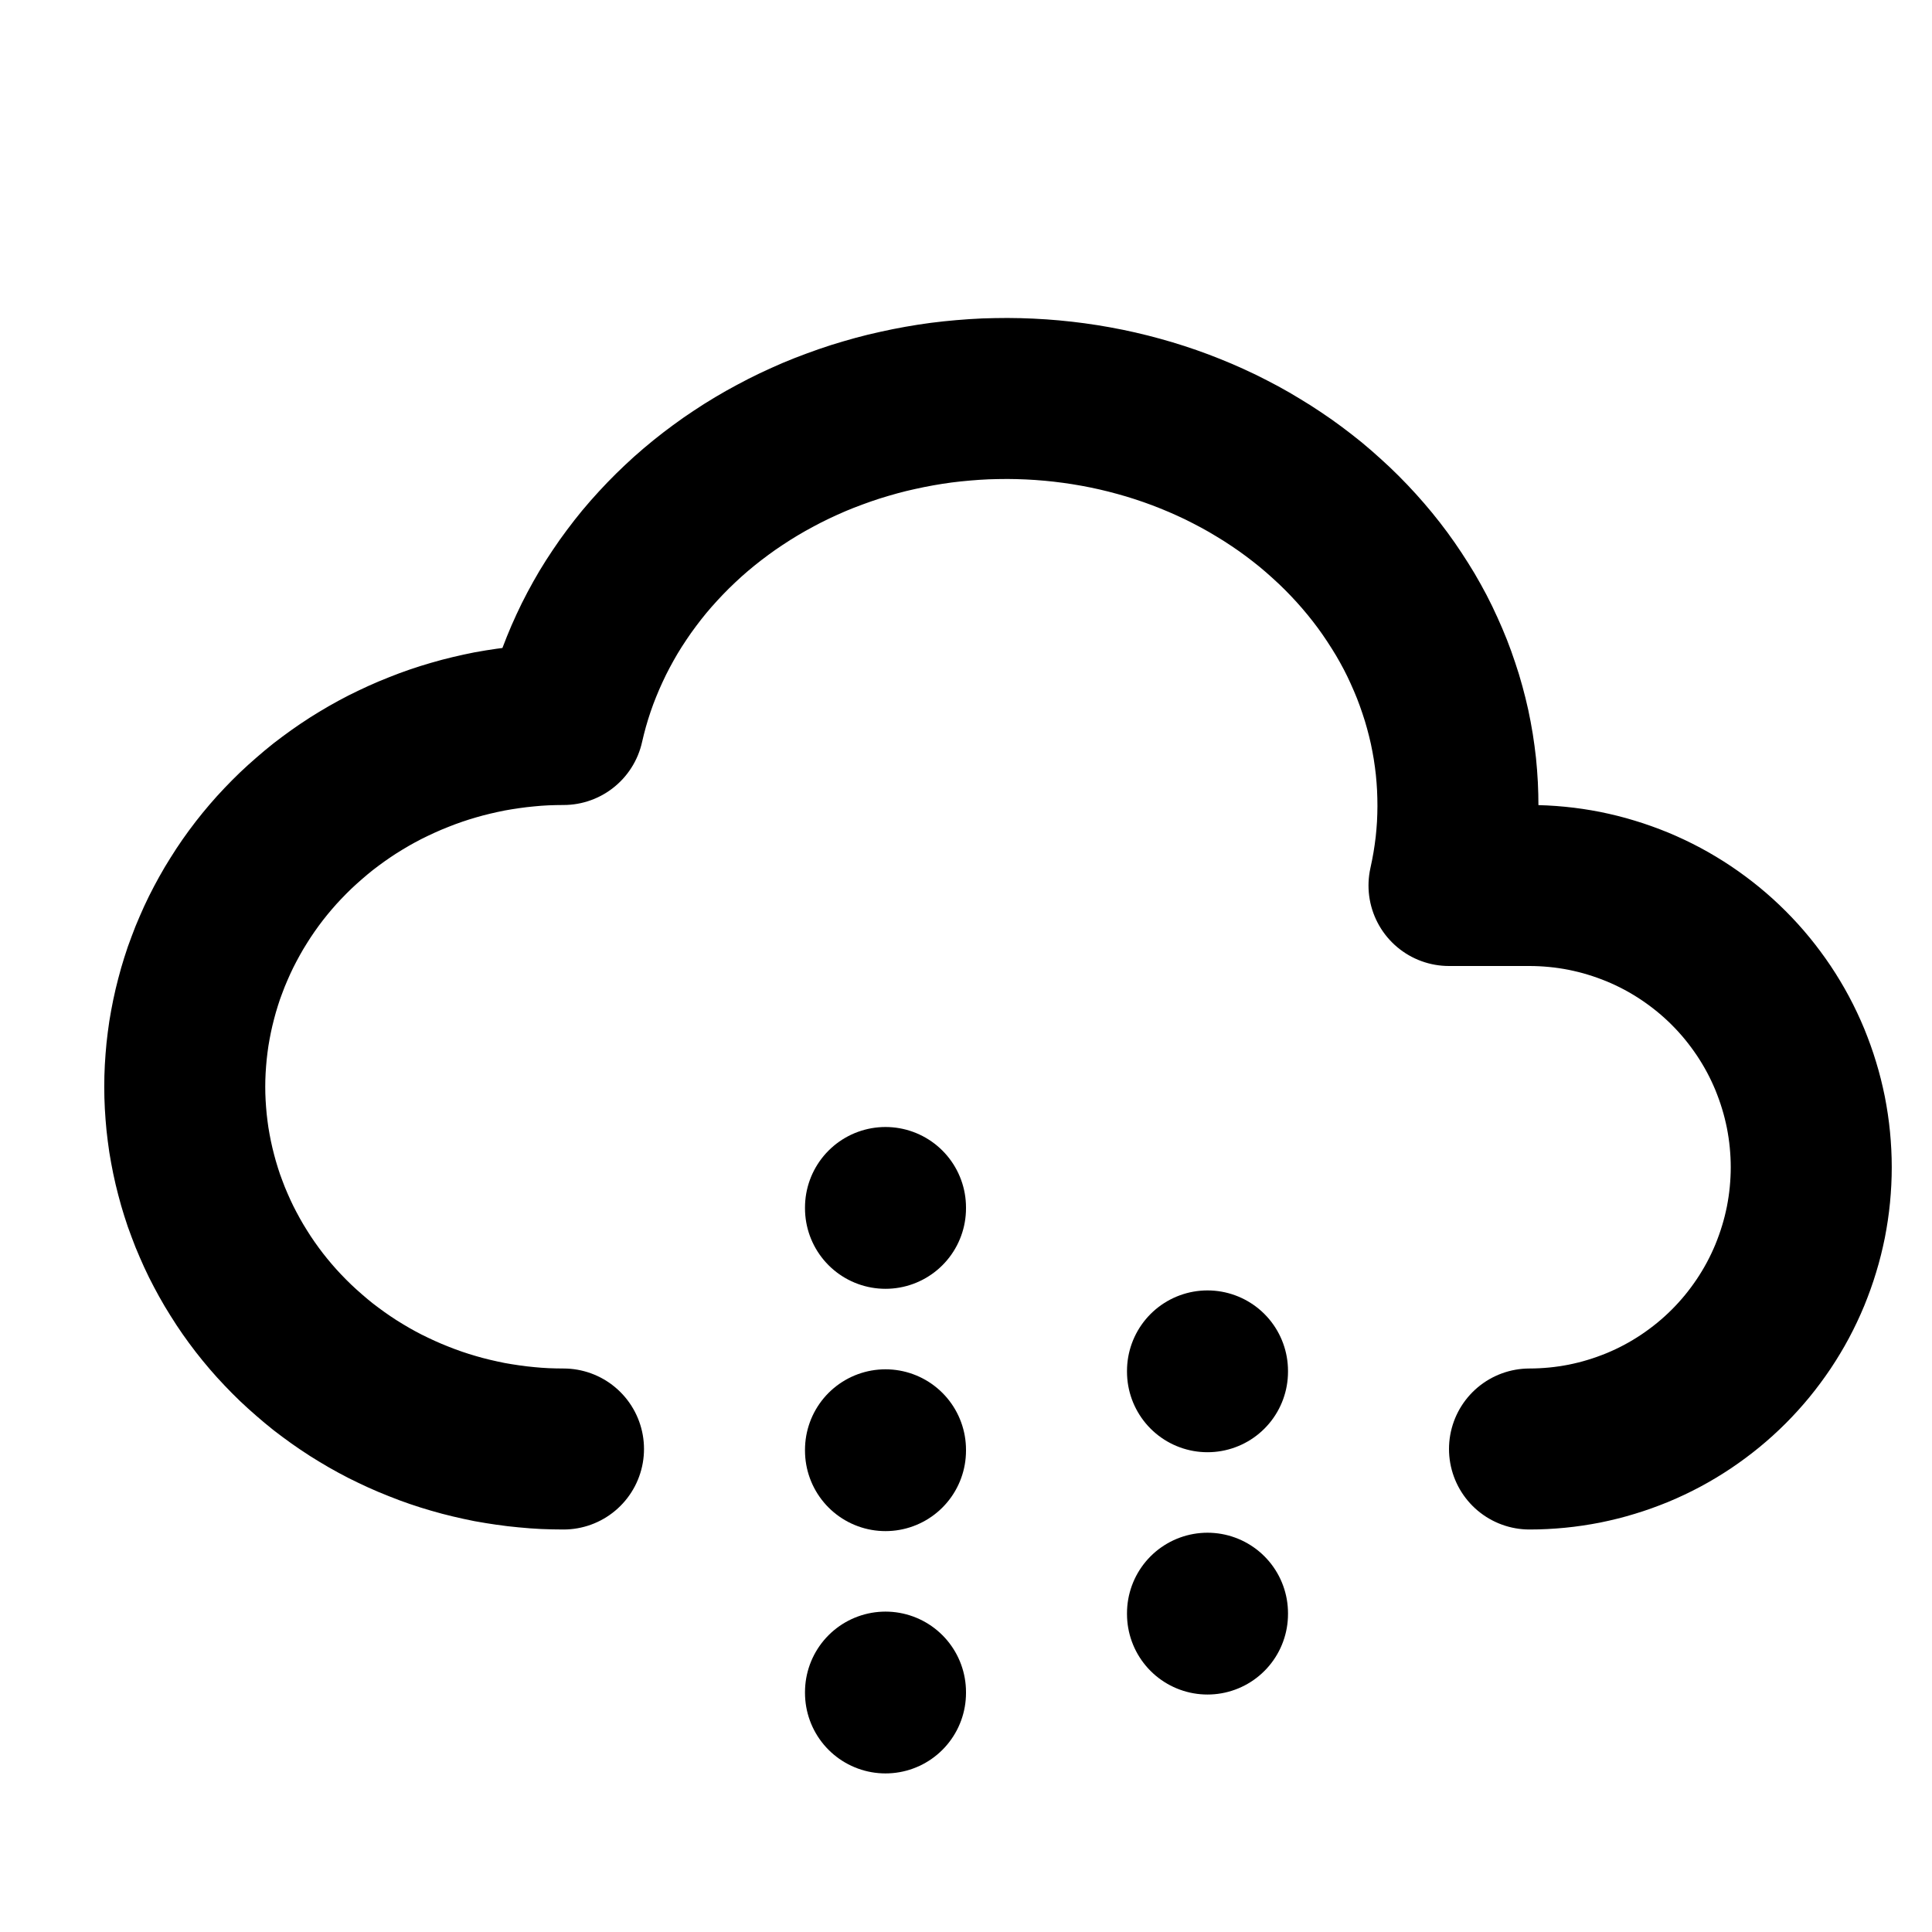
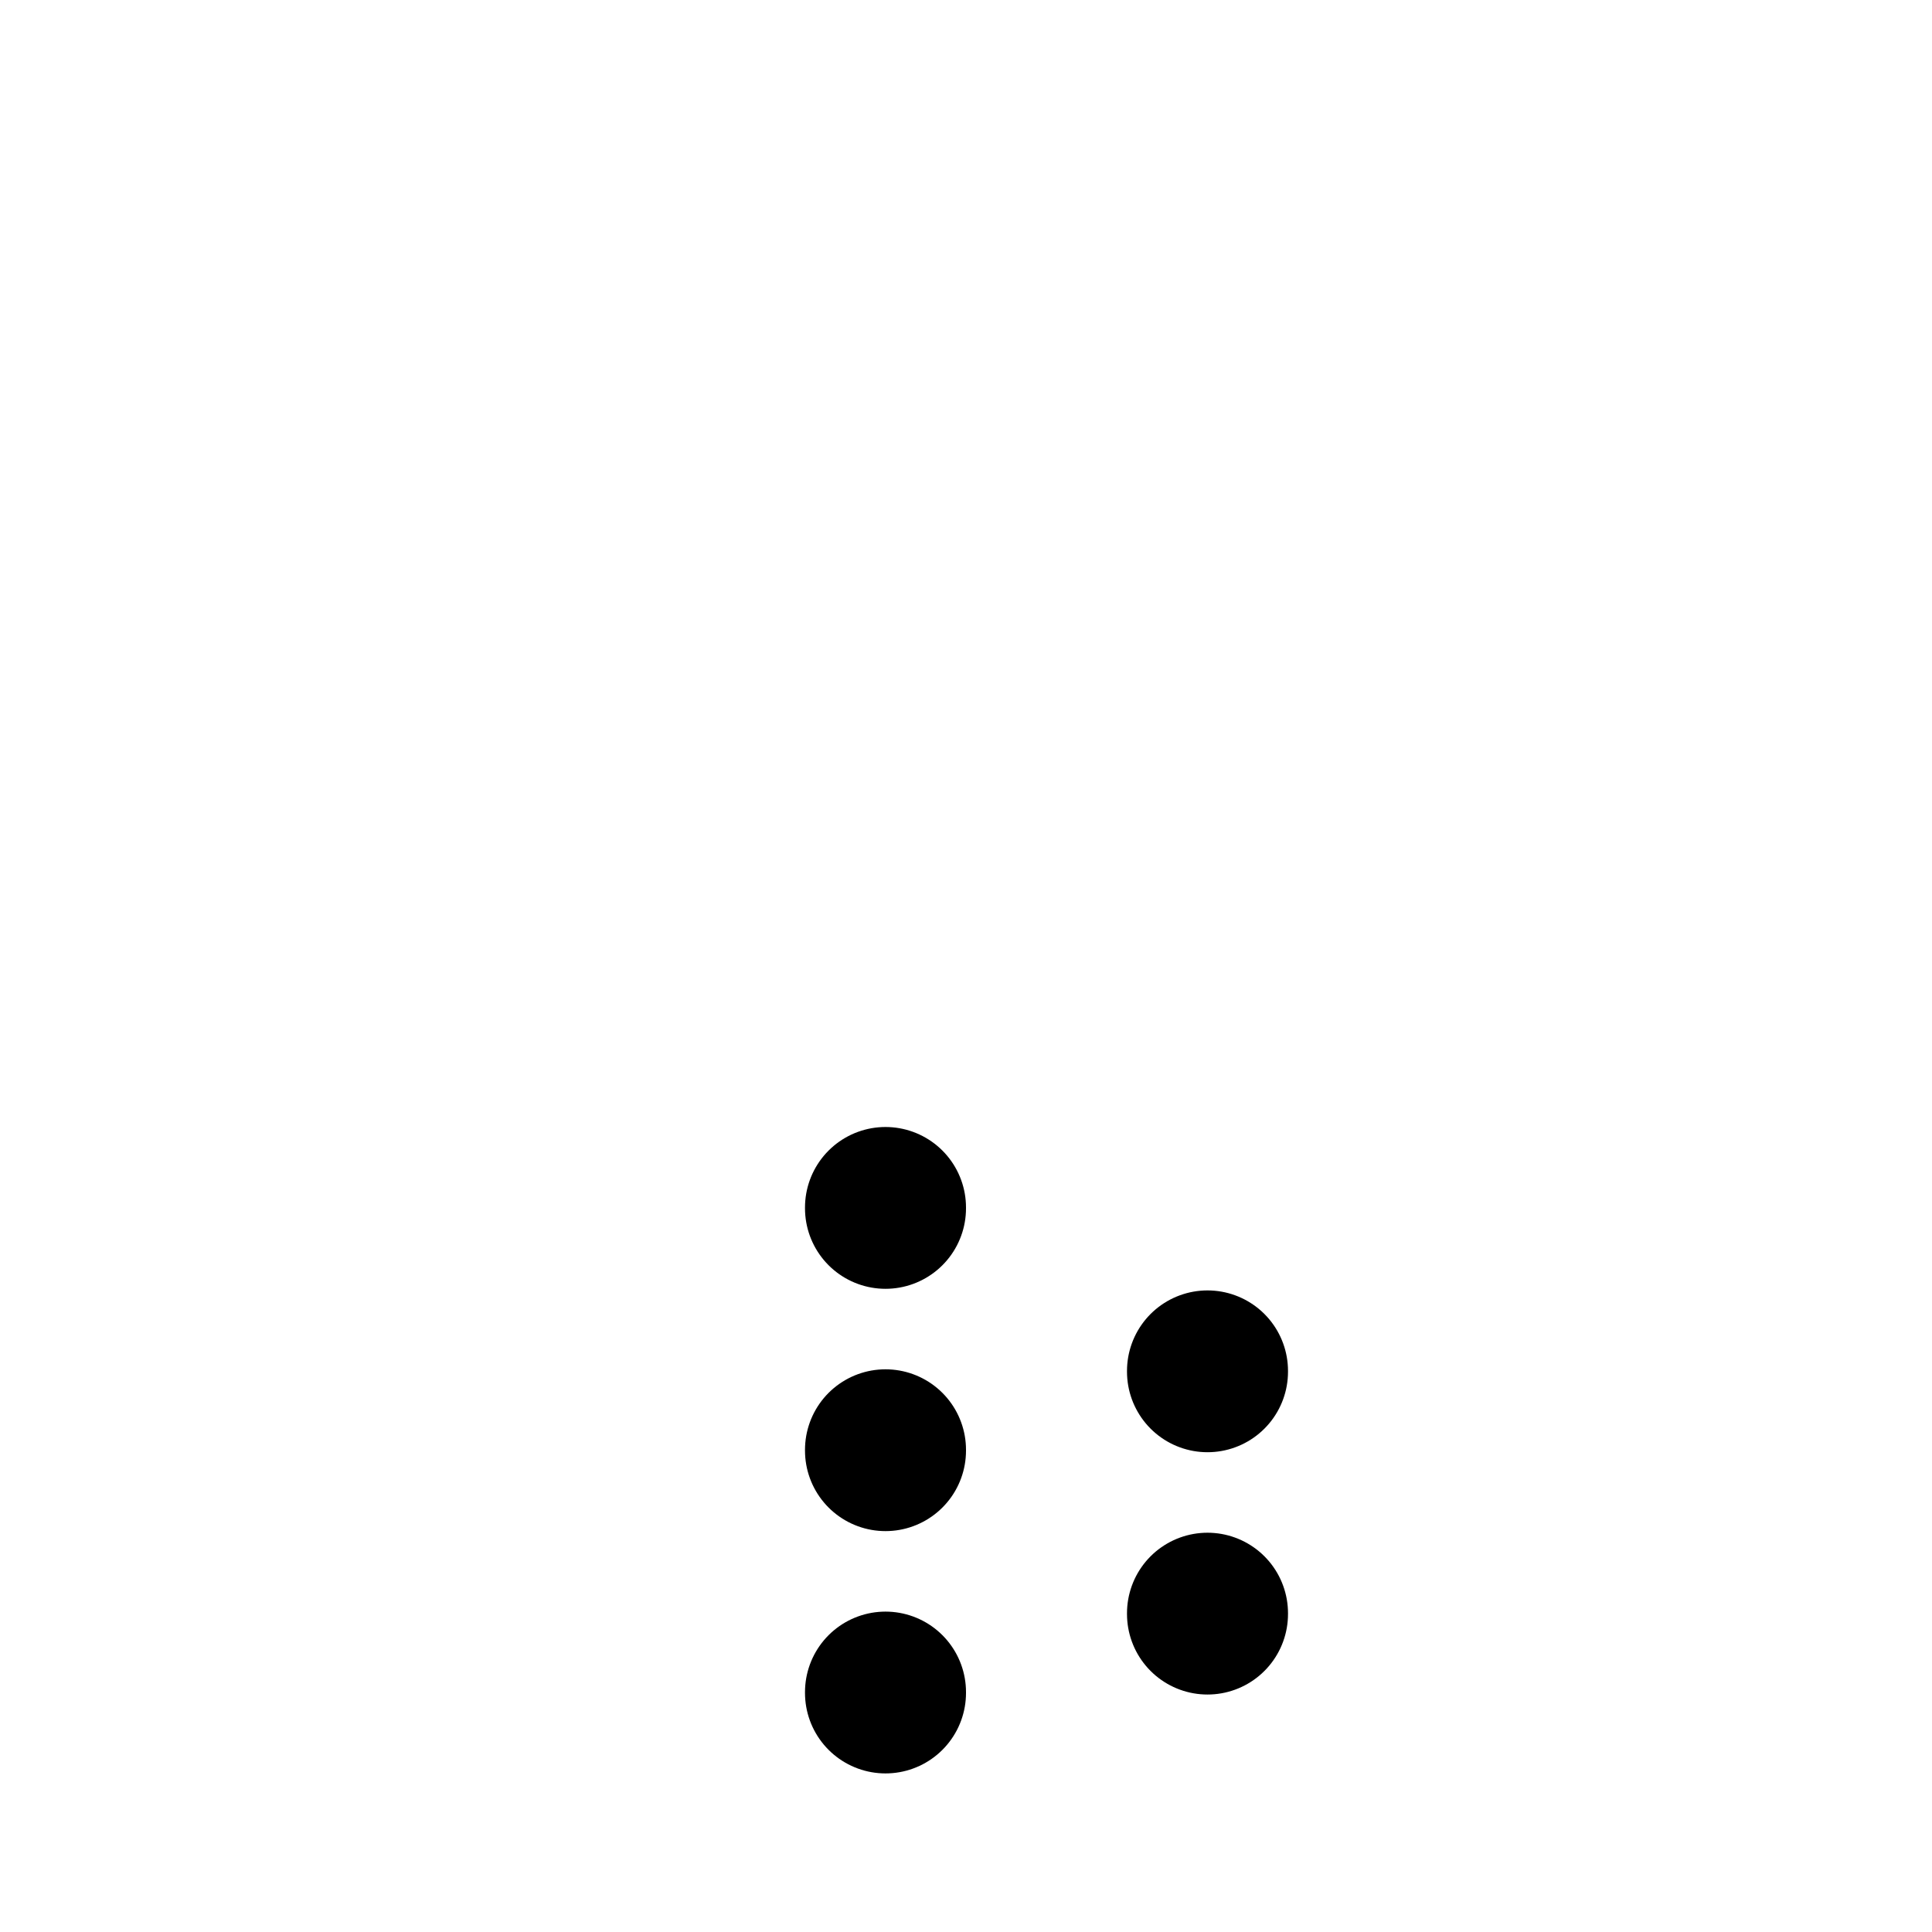
<svg xmlns="http://www.w3.org/2000/svg" width="512" zoomAndPan="magnify" viewBox="0 0 384 384" height="512" preserveAspectRatio="xMidYMid meet" version="1.2">
  <g id="97a12d56be">
-     <path style="fill:none;stroke-width:2;stroke-linecap:round;stroke-linejoin:round;stroke:#000000;stroke-opacity:1;stroke-miterlimit:4;" d="M 7 18 C 6.923 18 6.846 17.998 6.769 17.995 C 6.692 17.991 6.615 17.986 6.539 17.978 C 6.462 17.971 6.386 17.962 6.31 17.951 C 6.234 17.94 6.158 17.928 6.082 17.914 C 6.007 17.899 5.932 17.883 5.857 17.865 C 5.782 17.847 5.708 17.828 5.634 17.806 C 5.561 17.785 5.488 17.762 5.415 17.737 C 5.343 17.712 5.271 17.686 5.2 17.657 C 5.128 17.629 5.058 17.599 4.989 17.568 C 4.919 17.536 4.85 17.503 4.782 17.469 C 4.714 17.434 4.647 17.398 4.581 17.36 C 4.515 17.322 4.45 17.282 4.386 17.242 C 4.322 17.201 4.259 17.158 4.198 17.115 C 4.136 17.071 4.075 17.025 4.015 16.979 C 3.956 16.932 3.898 16.884 3.841 16.834 C 3.784 16.785 3.728 16.734 3.673 16.682 C 3.619 16.63 3.566 16.577 3.514 16.522 C 3.462 16.468 3.412 16.412 3.363 16.355 C 3.314 16.298 3.267 16.24 3.221 16.181 C 3.175 16.122 3.131 16.061 3.088 16 C 3.046 15.939 3.004 15.877 2.965 15.813 C 2.925 15.75 2.887 15.686 2.851 15.621 C 2.815 15.556 2.78 15.49 2.747 15.424 C 2.714 15.357 2.683 15.29 2.654 15.222 C 2.624 15.154 2.596 15.085 2.571 15.016 C 2.544 14.947 2.52 14.877 2.498 14.806 C 2.476 14.736 2.455 14.665 2.437 14.594 C 2.418 14.522 2.401 14.45 2.386 14.378 C 2.371 14.306 2.358 14.233 2.346 14.16 C 2.335 14.087 2.326 14.014 2.318 13.941 C 2.311 13.868 2.305 13.794 2.301 13.721 C 2.297 13.647 2.295 13.574 2.295 13.5 C 2.295 13.426 2.297 13.353 2.301 13.279 C 2.305 13.206 2.311 13.132 2.318 13.059 C 2.326 12.986 2.335 12.913 2.346 12.84 C 2.358 12.767 2.371 12.694 2.386 12.622 C 2.401 12.55 2.418 12.478 2.437 12.406 C 2.455 12.335 2.476 12.264 2.498 12.194 C 2.52 12.123 2.544 12.053 2.571 11.984 C 2.596 11.915 2.624 11.846 2.654 11.778 C 2.683 11.71 2.714 11.643 2.747 11.576 C 2.78 11.51 2.815 11.444 2.851 11.379 C 2.887 11.314 2.925 11.25 2.965 11.187 C 3.004 11.123 3.046 11.061 3.088 11 C 3.131 10.939 3.175 10.878 3.221 10.819 C 3.267 10.76 3.314 10.702 3.363 10.645 C 3.412 10.588 3.462 10.532 3.514 10.478 C 3.566 10.423 3.619 10.37 3.673 10.318 C 3.728 10.266 3.784 10.215 3.841 10.166 C 3.898 10.116 3.956 10.068 4.015 10.021 C 4.075 9.975 4.136 9.929 4.198 9.885 C 4.259 9.842 4.322 9.799 4.386 9.758 C 4.45 9.718 4.515 9.678 4.581 9.64 C 4.647 9.602 4.714 9.566 4.782 9.531 C 4.85 9.497 4.919 9.464 4.989 9.432 C 5.058 9.401 5.128 9.371 5.2 9.343 C 5.271 9.314 5.343 9.288 5.415 9.263 C 5.488 9.238 5.561 9.215 5.634 9.194 C 5.708 9.172 5.782 9.153 5.857 9.135 C 5.932 9.117 6.007 9.101 6.082 9.086 C 6.158 9.072 6.234 9.06 6.31 9.049 C 6.386 9.038 6.462 9.029 6.539 9.022 C 6.615 9.014 6.692 9.009 6.769 9.005 C 6.846 9.002 6.923 9 7 9 C 7.018 8.919 7.039 8.838 7.061 8.758 C 7.084 8.678 7.108 8.599 7.135 8.52 C 7.162 8.441 7.191 8.362 7.223 8.284 C 7.254 8.207 7.287 8.13 7.323 8.053 C 7.358 7.977 7.395 7.902 7.435 7.827 C 7.474 7.753 7.516 7.679 7.559 7.606 C 7.603 7.533 7.648 7.462 7.696 7.391 C 7.743 7.32 7.793 7.25 7.844 7.182 C 7.895 7.113 7.948 7.046 8.003 6.979 C 8.058 6.913 8.115 6.848 8.173 6.785 C 8.232 6.721 8.292 6.658 8.354 6.597 C 8.416 6.536 8.479 6.477 8.544 6.418 C 8.609 6.36 8.676 6.303 8.744 6.248 C 8.812 6.193 8.882 6.139 8.953 6.087 C 9.024 6.034 9.097 5.984 9.171 5.935 C 9.245 5.886 9.32 5.838 9.396 5.793 C 9.473 5.747 9.551 5.703 9.63 5.661 C 9.708 5.618 9.789 5.578 9.87 5.539 C 9.951 5.5 10.033 5.464 10.116 5.428 C 10.199 5.393 10.283 5.36 10.368 5.329 C 10.453 5.297 10.539 5.268 10.625 5.24 C 10.712 5.213 10.799 5.187 10.887 5.163 C 10.975 5.139 11.064 5.117 11.153 5.098 C 11.242 5.078 11.332 5.06 11.422 5.044 C 11.512 5.028 11.602 5.014 11.693 5.002 C 11.784 4.99 11.875 4.981 11.967 4.973 C 12.058 4.965 12.15 4.959 12.241 4.955 C 12.333 4.952 12.425 4.95 12.517 4.95 C 12.609 4.95 12.7 4.953 12.792 4.957 C 12.884 4.961 12.975 4.968 13.067 4.976 C 13.158 4.984 13.249 4.995 13.34 5.007 C 13.431 5.019 13.521 5.034 13.611 5.05 C 13.701 5.066 13.791 5.085 13.88 5.105 C 13.969 5.125 14.057 5.148 14.145 5.172 C 14.233 5.196 14.32 5.222 14.406 5.25 C 14.492 5.278 14.578 5.308 14.663 5.34 C 14.748 5.372 14.831 5.406 14.914 5.441 C 14.997 5.477 15.079 5.514 15.16 5.553 C 15.241 5.593 15.32 5.634 15.399 5.676 C 15.478 5.719 15.555 5.763 15.631 5.81 C 15.708 5.856 15.782 5.903 15.856 5.953 C 15.93 6.002 16.002 6.053 16.073 6.106 C 16.143 6.158 16.213 6.213 16.281 6.268 C 16.348 6.324 16.415 6.381 16.479 6.44 C 16.544 6.498 16.607 6.558 16.669 6.62 C 16.73 6.681 16.79 6.744 16.848 6.808 C 16.906 6.872 16.962 6.937 17.017 7.004 C 17.071 7.07 17.124 7.138 17.175 7.207 C 17.226 7.276 17.274 7.346 17.321 7.417 C 17.368 7.488 17.413 7.56 17.457 7.633 C 17.5 7.706 17.541 7.78 17.58 7.854 C 17.619 7.929 17.656 8.005 17.69 8.081 C 17.725 8.158 17.758 8.235 17.789 8.313 C 17.819 8.391 17.848 8.469 17.874 8.549 C 17.901 8.628 17.925 8.707 17.947 8.788 C 17.969 8.868 17.989 8.948 18.007 9.03 C 18.024 9.111 18.04 9.192 18.053 9.274 C 18.066 9.356 18.077 9.438 18.086 9.52 C 18.094 9.602 18.101 9.685 18.105 9.767 C 18.109 9.85 18.111 9.932 18.111 10.015 C 18.111 10.098 18.108 10.18 18.104 10.263 C 18.099 10.345 18.092 10.428 18.083 10.51 C 18.073 10.592 18.062 10.674 18.048 10.756 C 18.034 10.838 18.018 10.919 18 11 L 19 11 C 19.115 11 19.229 11.006 19.343 11.017 C 19.457 11.028 19.57 11.045 19.683 11.067 C 19.795 11.09 19.906 11.117 20.016 11.151 C 20.126 11.184 20.233 11.223 20.339 11.266 C 20.445 11.31 20.549 11.359 20.65 11.413 C 20.751 11.467 20.849 11.526 20.945 11.59 C 21.04 11.654 21.132 11.722 21.22 11.794 C 21.309 11.867 21.394 11.944 21.475 12.025 C 21.556 12.106 21.633 12.191 21.706 12.28 C 21.778 12.368 21.846 12.46 21.91 12.555 C 21.974 12.651 22.033 12.749 22.087 12.85 C 22.141 12.951 22.19 13.055 22.234 13.161 C 22.277 13.267 22.316 13.374 22.349 13.484 C 22.383 13.594 22.41 13.705 22.433 13.817 C 22.455 13.93 22.472 14.043 22.483 14.157 C 22.494 14.271 22.5 14.385 22.5 14.5 C 22.5 14.615 22.494 14.729 22.483 14.843 C 22.472 14.957 22.455 15.07 22.433 15.183 C 22.41 15.295 22.383 15.406 22.349 15.516 C 22.316 15.626 22.277 15.733 22.234 15.839 C 22.19 15.945 22.141 16.049 22.087 16.15 C 22.033 16.251 21.974 16.349 21.91 16.445 C 21.846 16.54 21.778 16.632 21.706 16.72 C 21.633 16.809 21.556 16.894 21.475 16.975 C 21.394 17.056 21.309 17.133 21.22 17.206 C 21.132 17.278 21.04 17.346 20.945 17.41 C 20.849 17.474 20.751 17.533 20.65 17.587 C 20.549 17.641 20.445 17.69 20.339 17.734 C 20.233 17.777 20.126 17.816 20.016 17.849 C 19.906 17.883 19.795 17.91 19.683 17.933 C 19.57 17.955 19.457 17.972 19.343 17.983 C 19.229 17.994 19.115 18 19 18 " transform="matrix(16,0,0,16,0,-0)" />
    <path style="fill:none;stroke-width:2;stroke-linecap:round;stroke-linejoin:round;stroke:#000000;stroke-opacity:1;stroke-miterlimit:4;" d="M 11 15 L 11 15.01 M 11 18.01 L 11 18.02 M 11 21.02 L 11 21.03 M 15 17.03 L 15 17.04 M 15 20.04 L 15 20.05 " transform="matrix(16,0,0,16,0,-0)" />
  </g>
</svg>